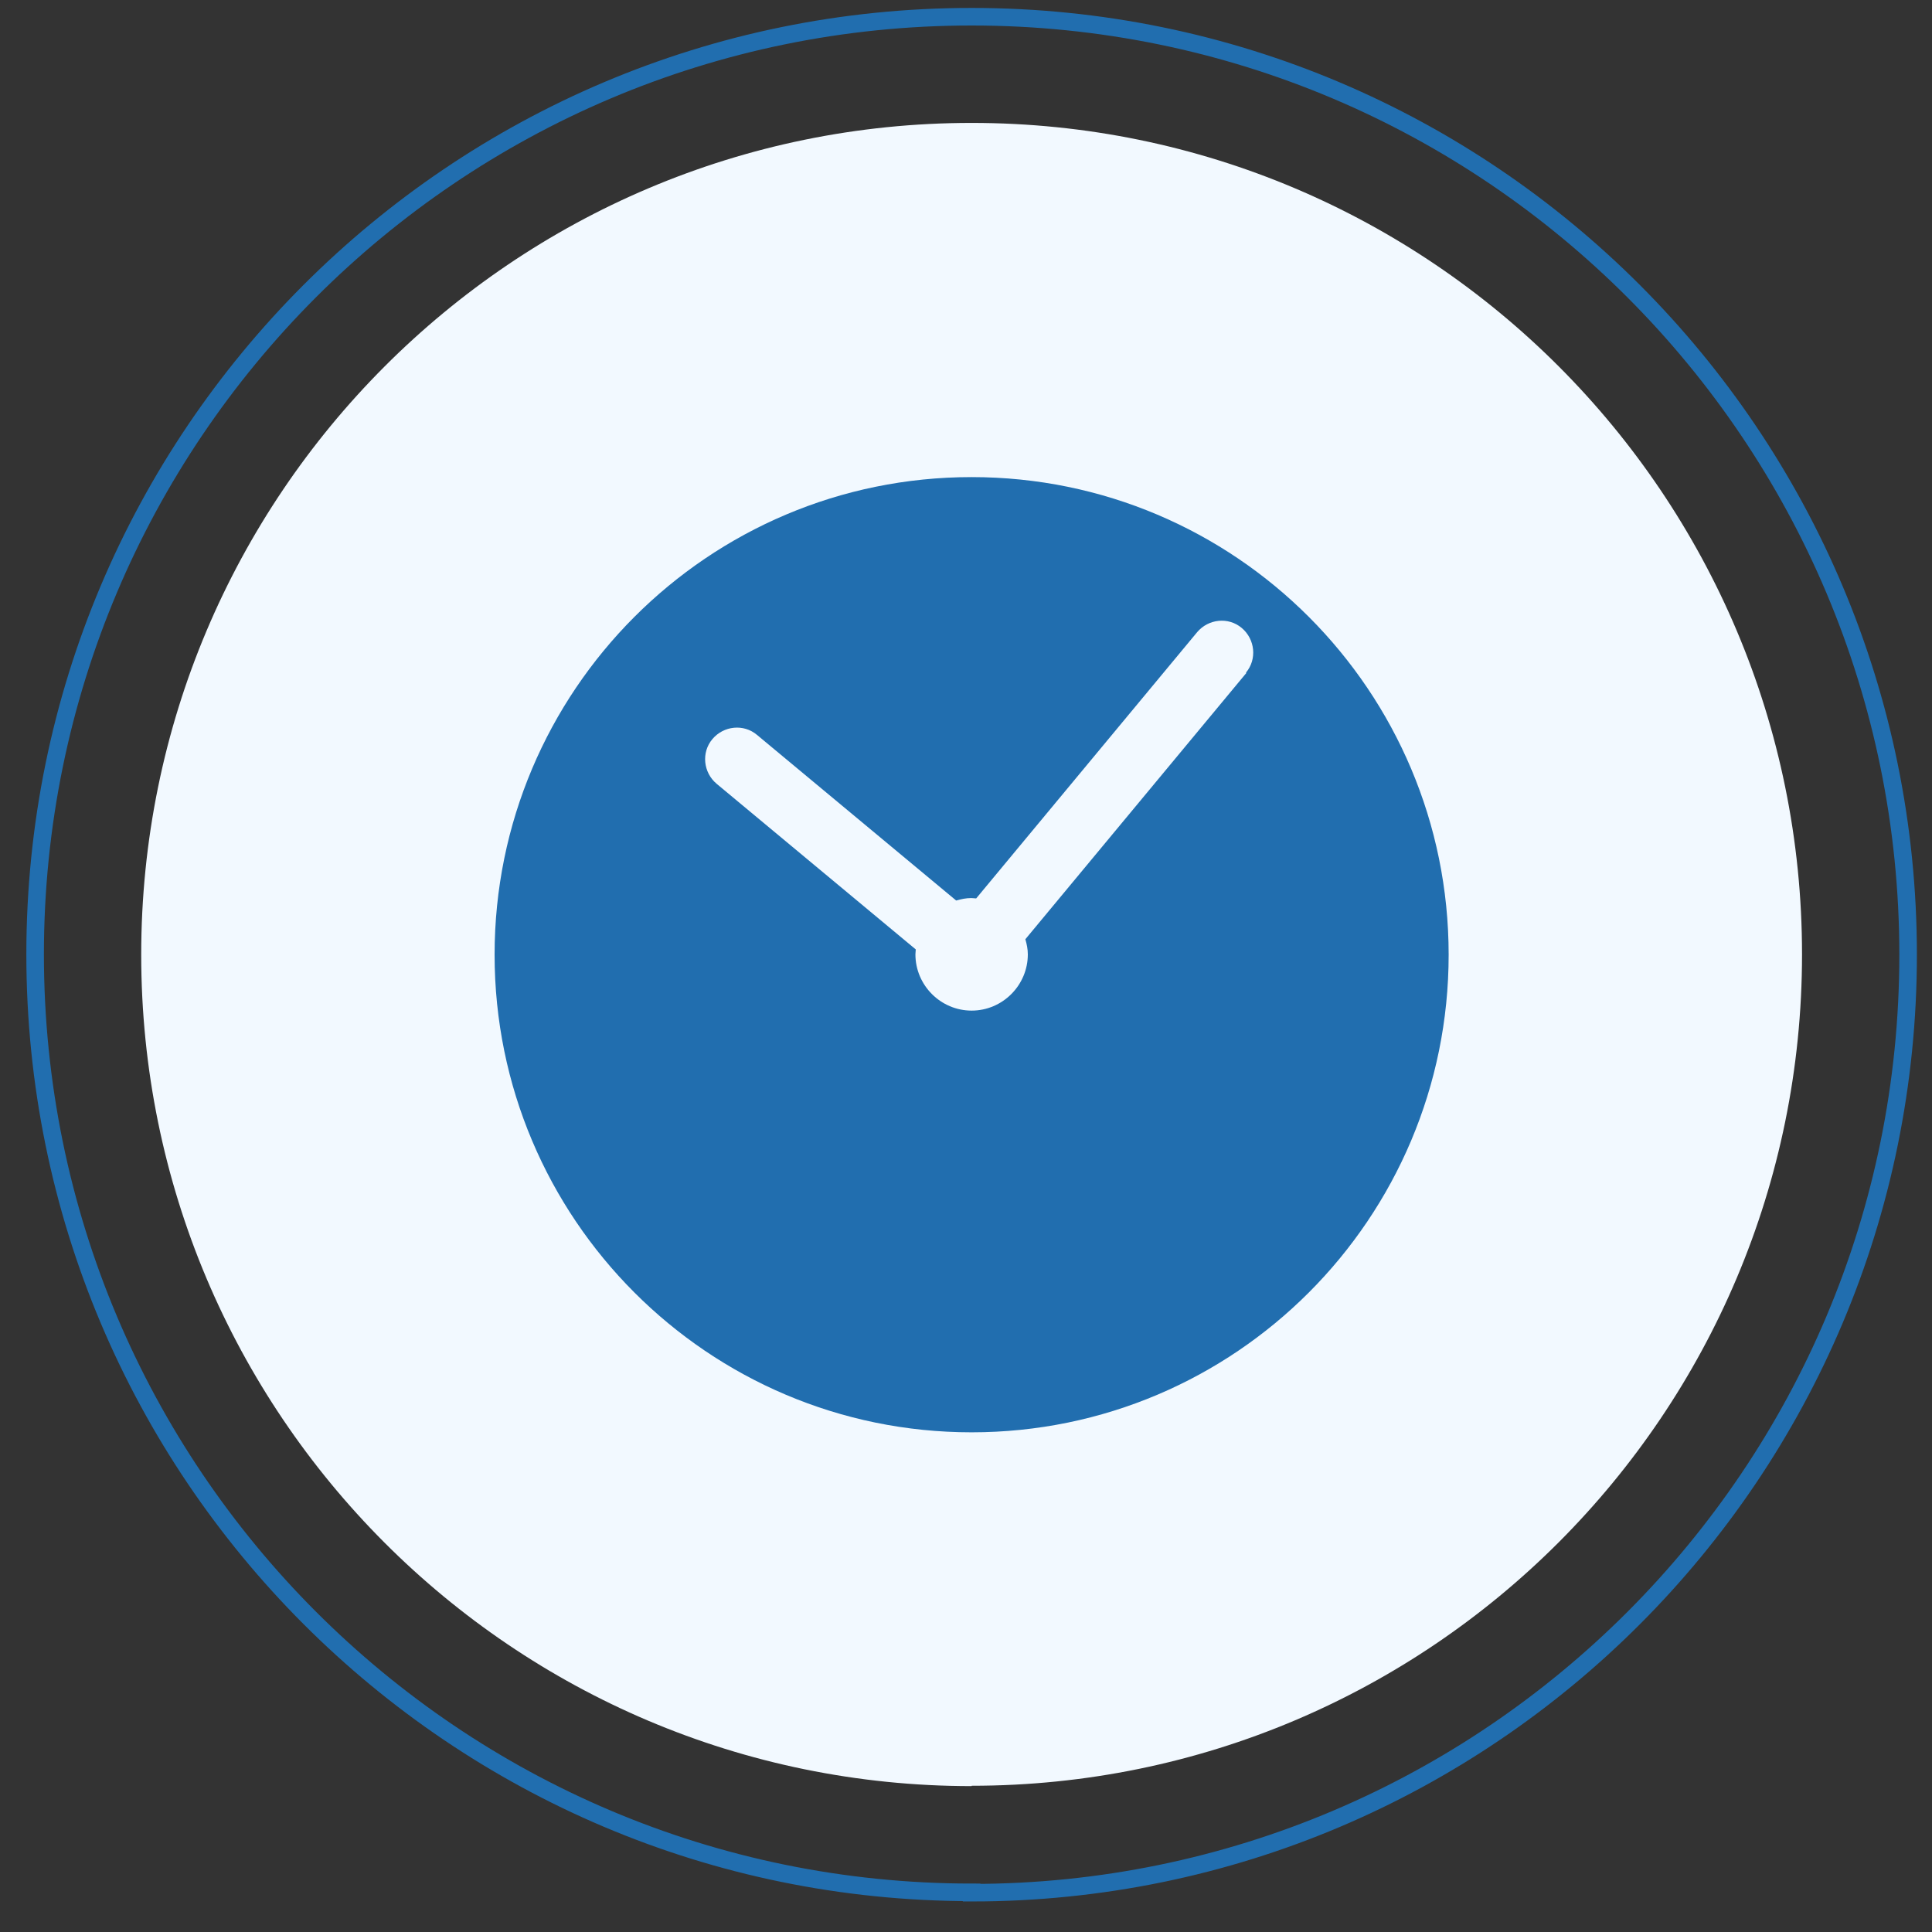
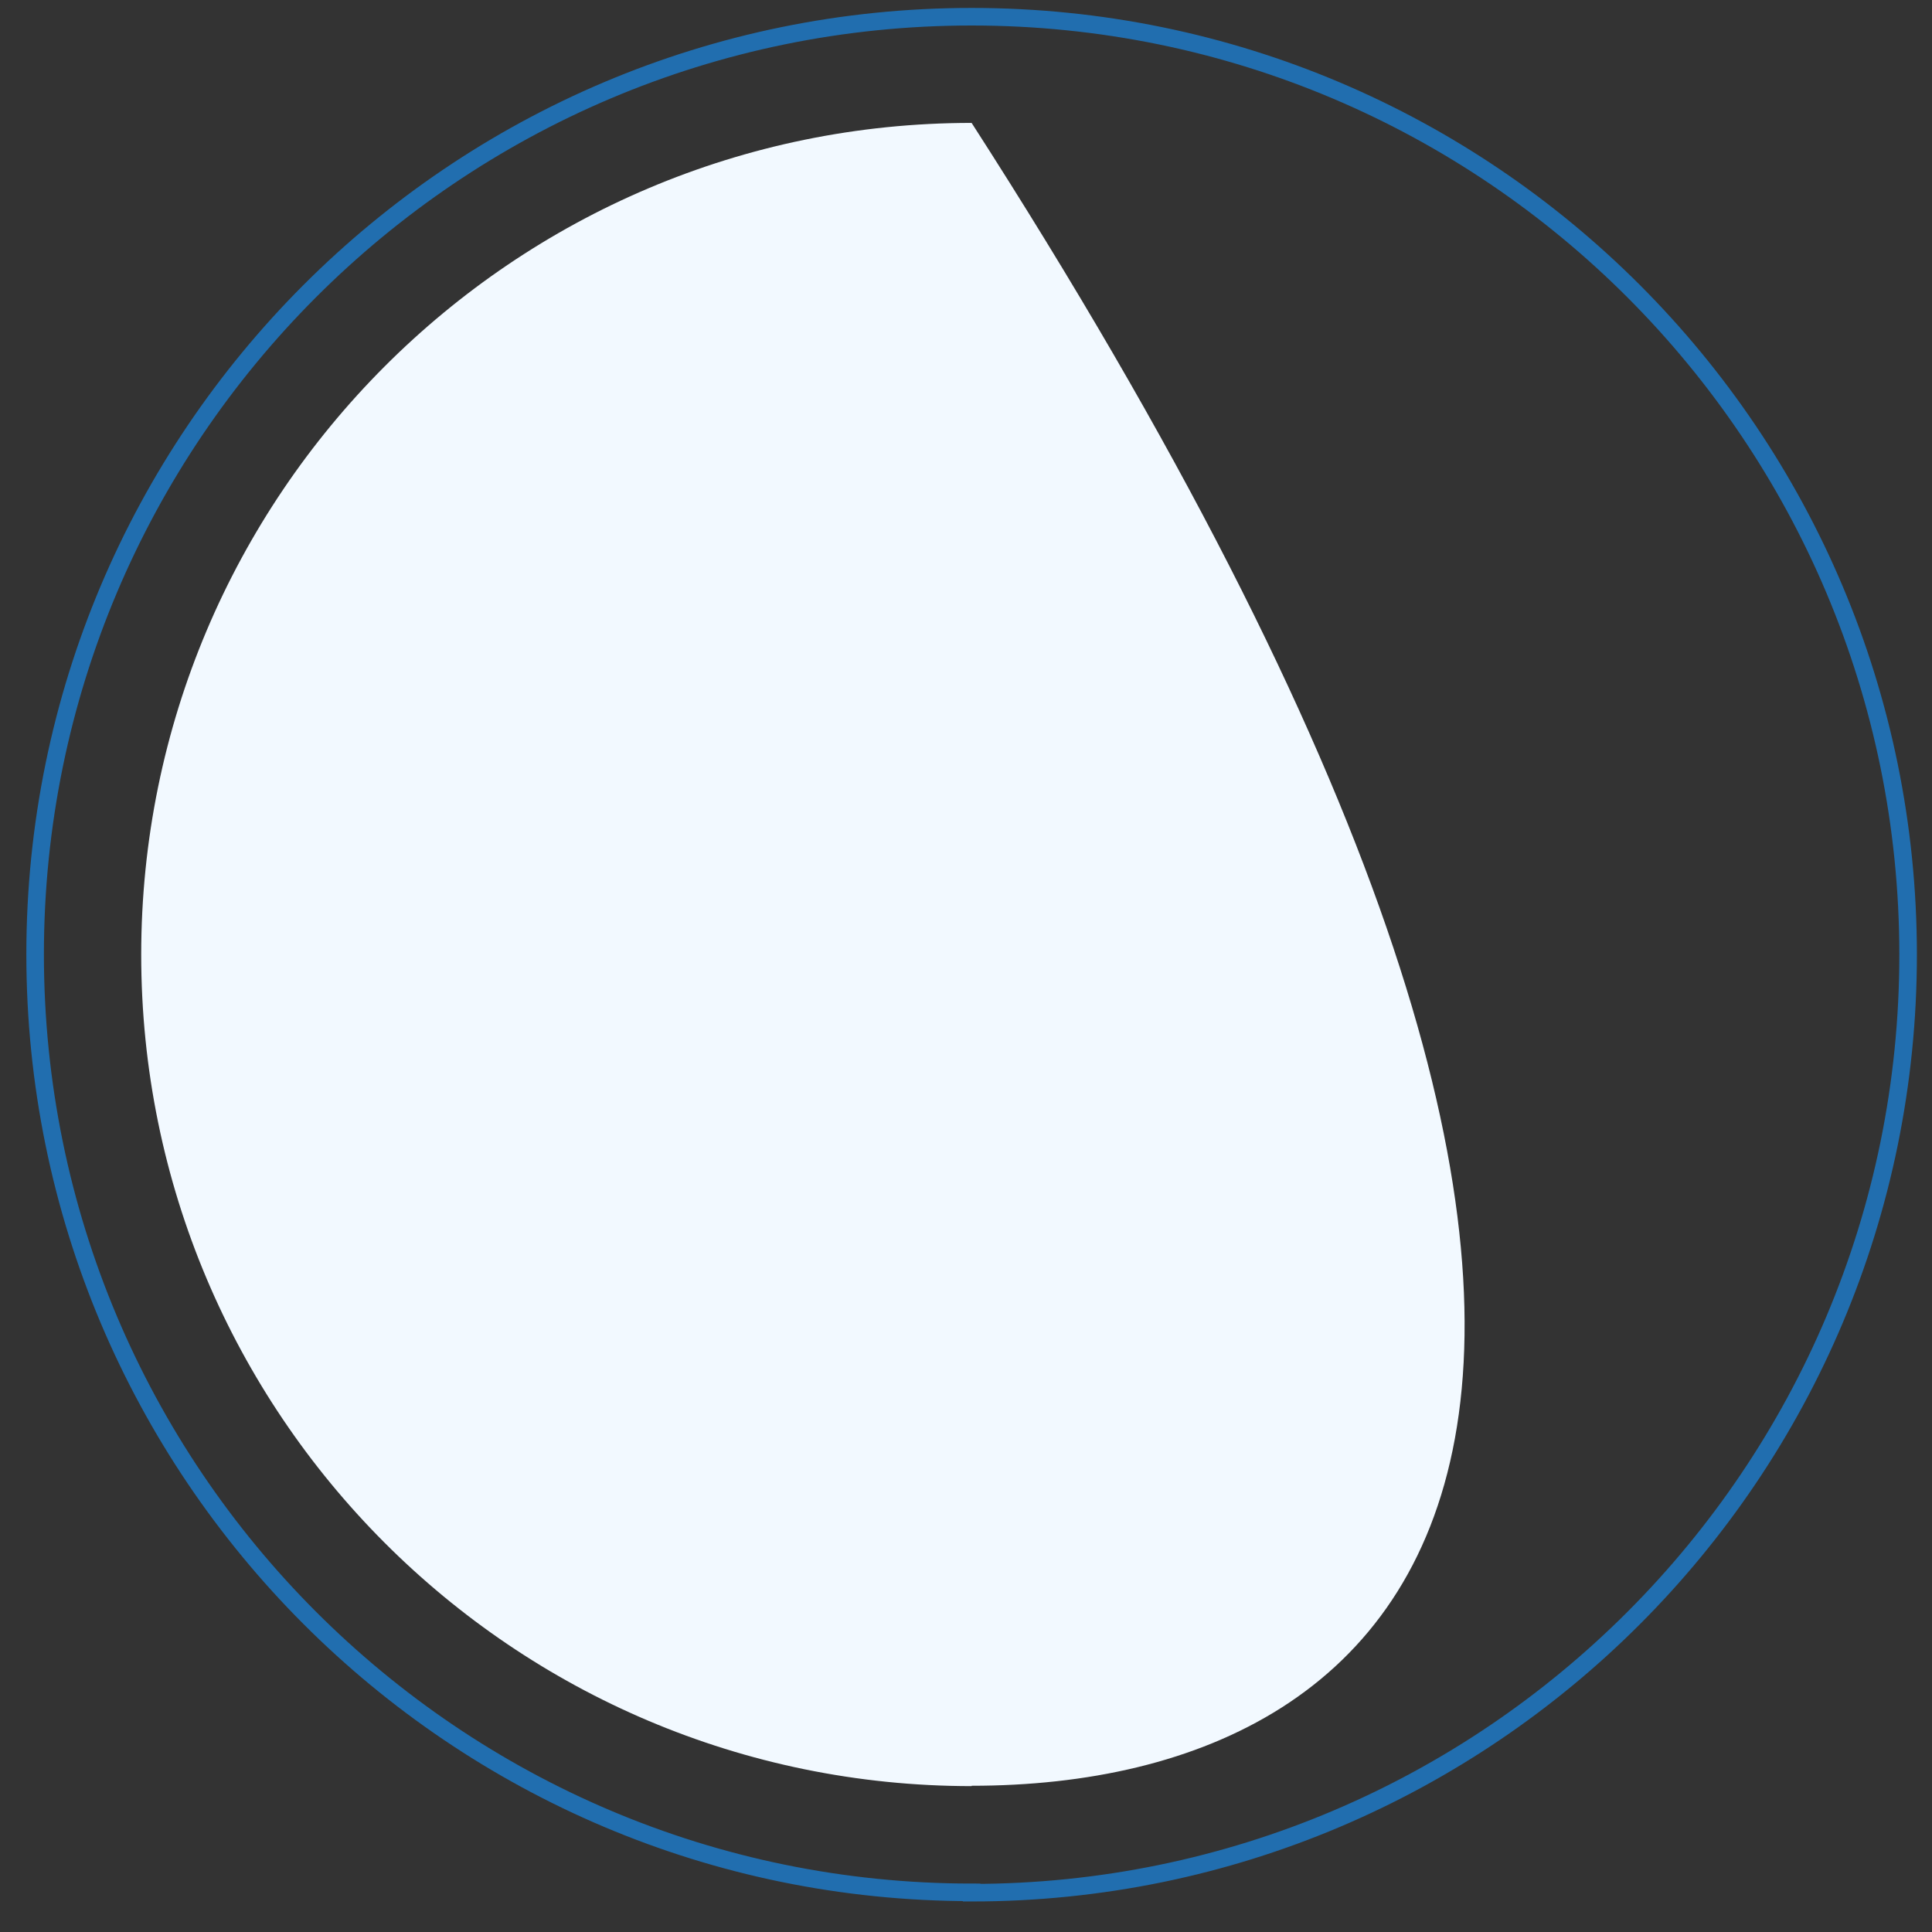
<svg xmlns="http://www.w3.org/2000/svg" width="55" height="55" viewBox="0 0 55 55" fill="none">
  <rect x="0" y="0" width="55" height="55" fill="#333333" stroke="none" />
-   <path d="M27.66 50.847C14.6 50.847 4.02 40.244 4.02 27.178C4.02 14.102 14.61 3.499 27.66 3.499C40.72 3.499 51.3 14.102 51.3 27.168C51.3 40.244 40.71 50.837 27.66 50.837V50.847Z" fill="#F2F9FF" />
+   <path d="M27.66 50.847C14.6 50.847 4.02 40.244 4.02 27.178C4.02 14.102 14.61 3.499 27.66 3.499C51.3 40.244 40.71 50.837 27.66 50.837V50.847Z" fill="#F2F9FF" />
  <path d="M27.66 53.871C12.94 53.871 1 41.916 1 27.168C1 12.43 12.94 0.476 27.66 0.476C42.39 0.476 54.32 12.43 54.32 27.178C54.32 41.926 42.38 53.881 27.66 53.881V53.871Z" stroke="#216EAF" stroke-width="0.5" stroke-miterlimit="10" />
-   <path d="M27.66 13.582C20.16 13.582 14.08 19.669 14.08 27.178C14.08 34.687 20.16 40.775 27.66 40.775C35.16 40.775 41.24 34.687 41.24 27.178C41.24 19.669 35.16 13.582 27.66 13.582ZM35.48 19.159L29.19 26.738C29.23 26.878 29.26 27.018 29.26 27.168C29.26 28.049 28.54 28.77 27.66 28.77C26.78 28.77 26.06 28.049 26.06 27.168C26.06 27.118 26.07 27.068 26.07 27.028L20.4 22.312C20.02 21.992 19.96 21.421 20.28 21.041C20.6 20.66 21.17 20.6 21.55 20.921L27.22 25.636C27.36 25.596 27.5 25.566 27.65 25.566C27.7 25.566 27.75 25.576 27.79 25.576L34.08 17.997C34.4 17.617 34.97 17.556 35.35 17.877C35.73 18.197 35.79 18.768 35.47 19.148L35.48 19.159Z" fill="#216EAF" />
</svg>